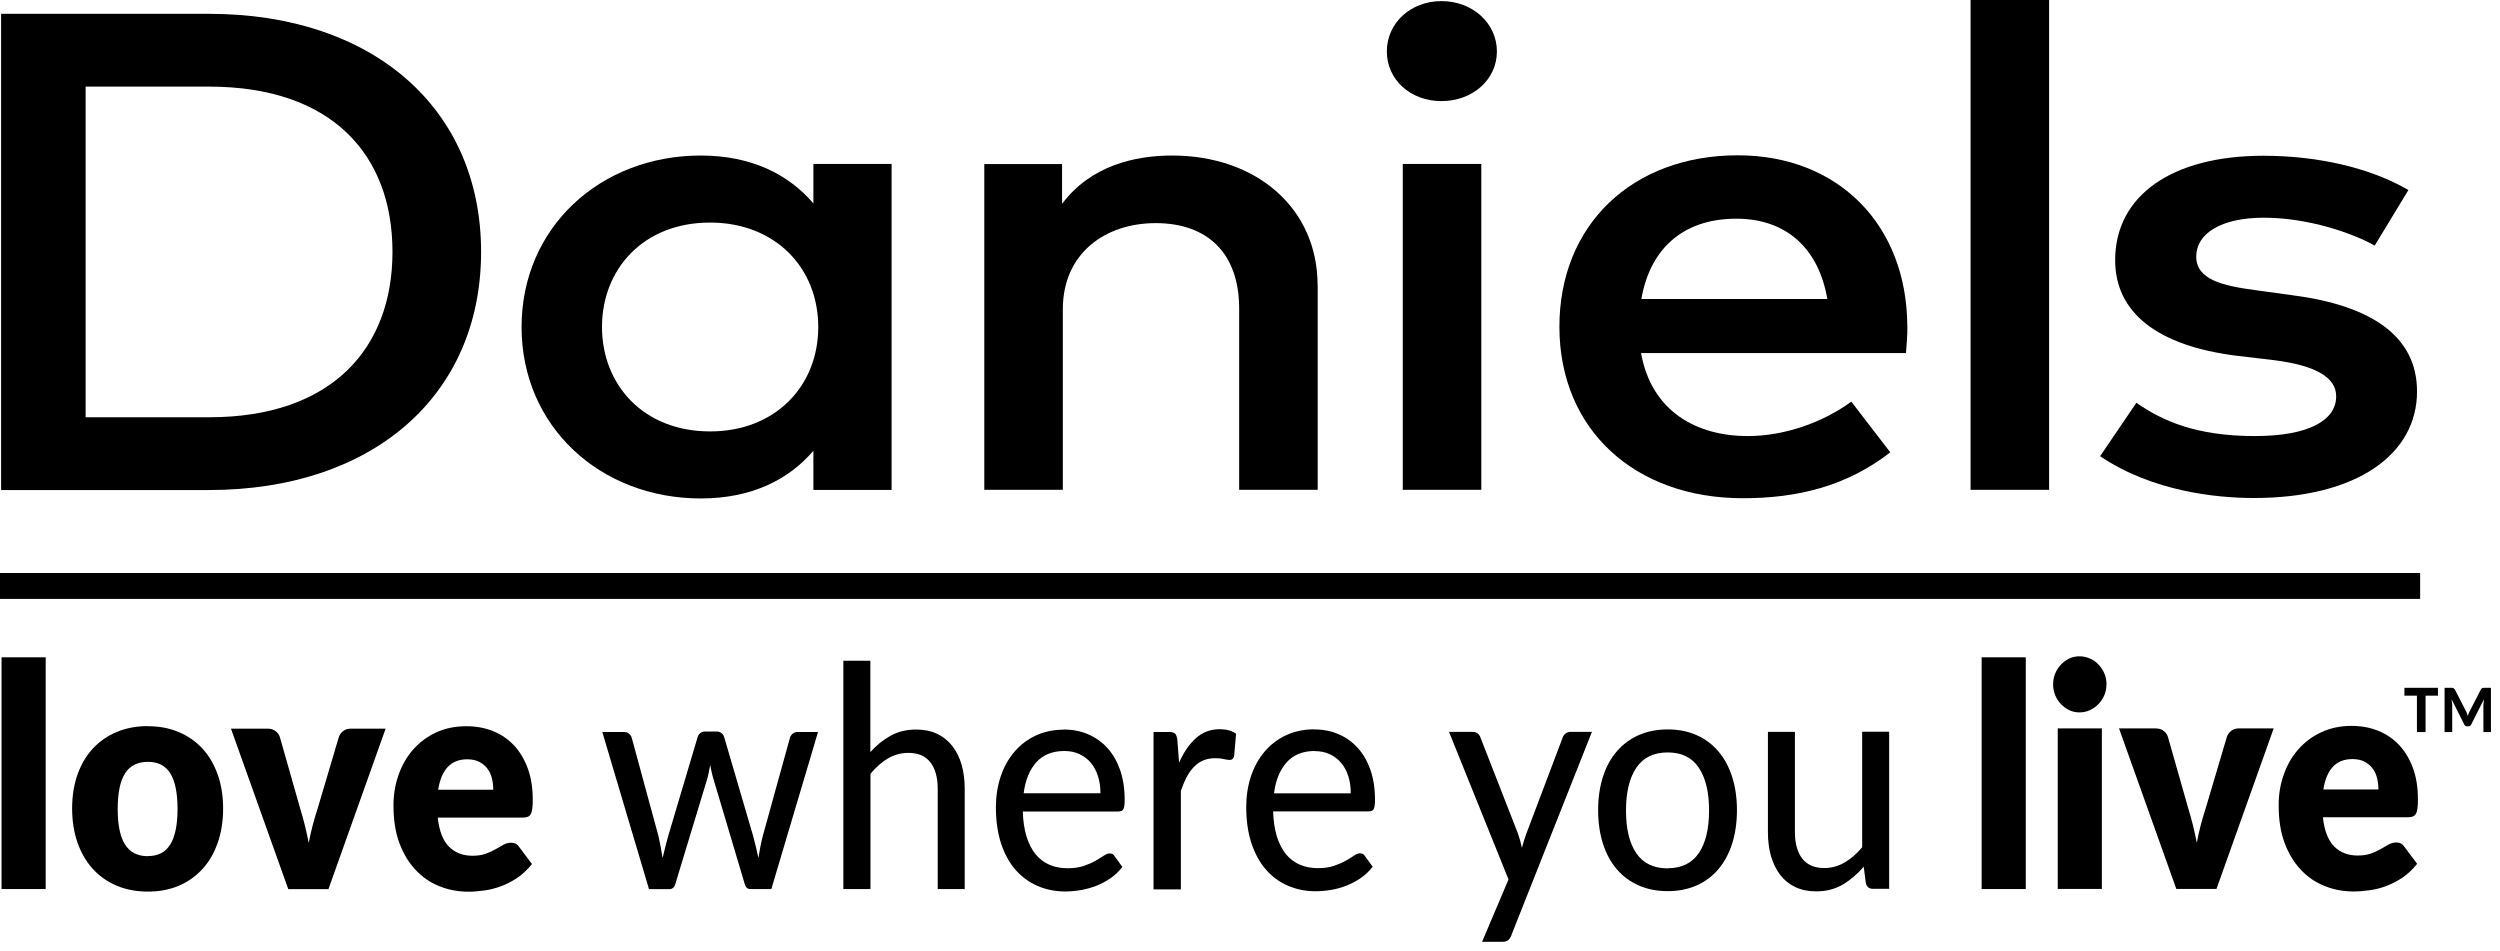
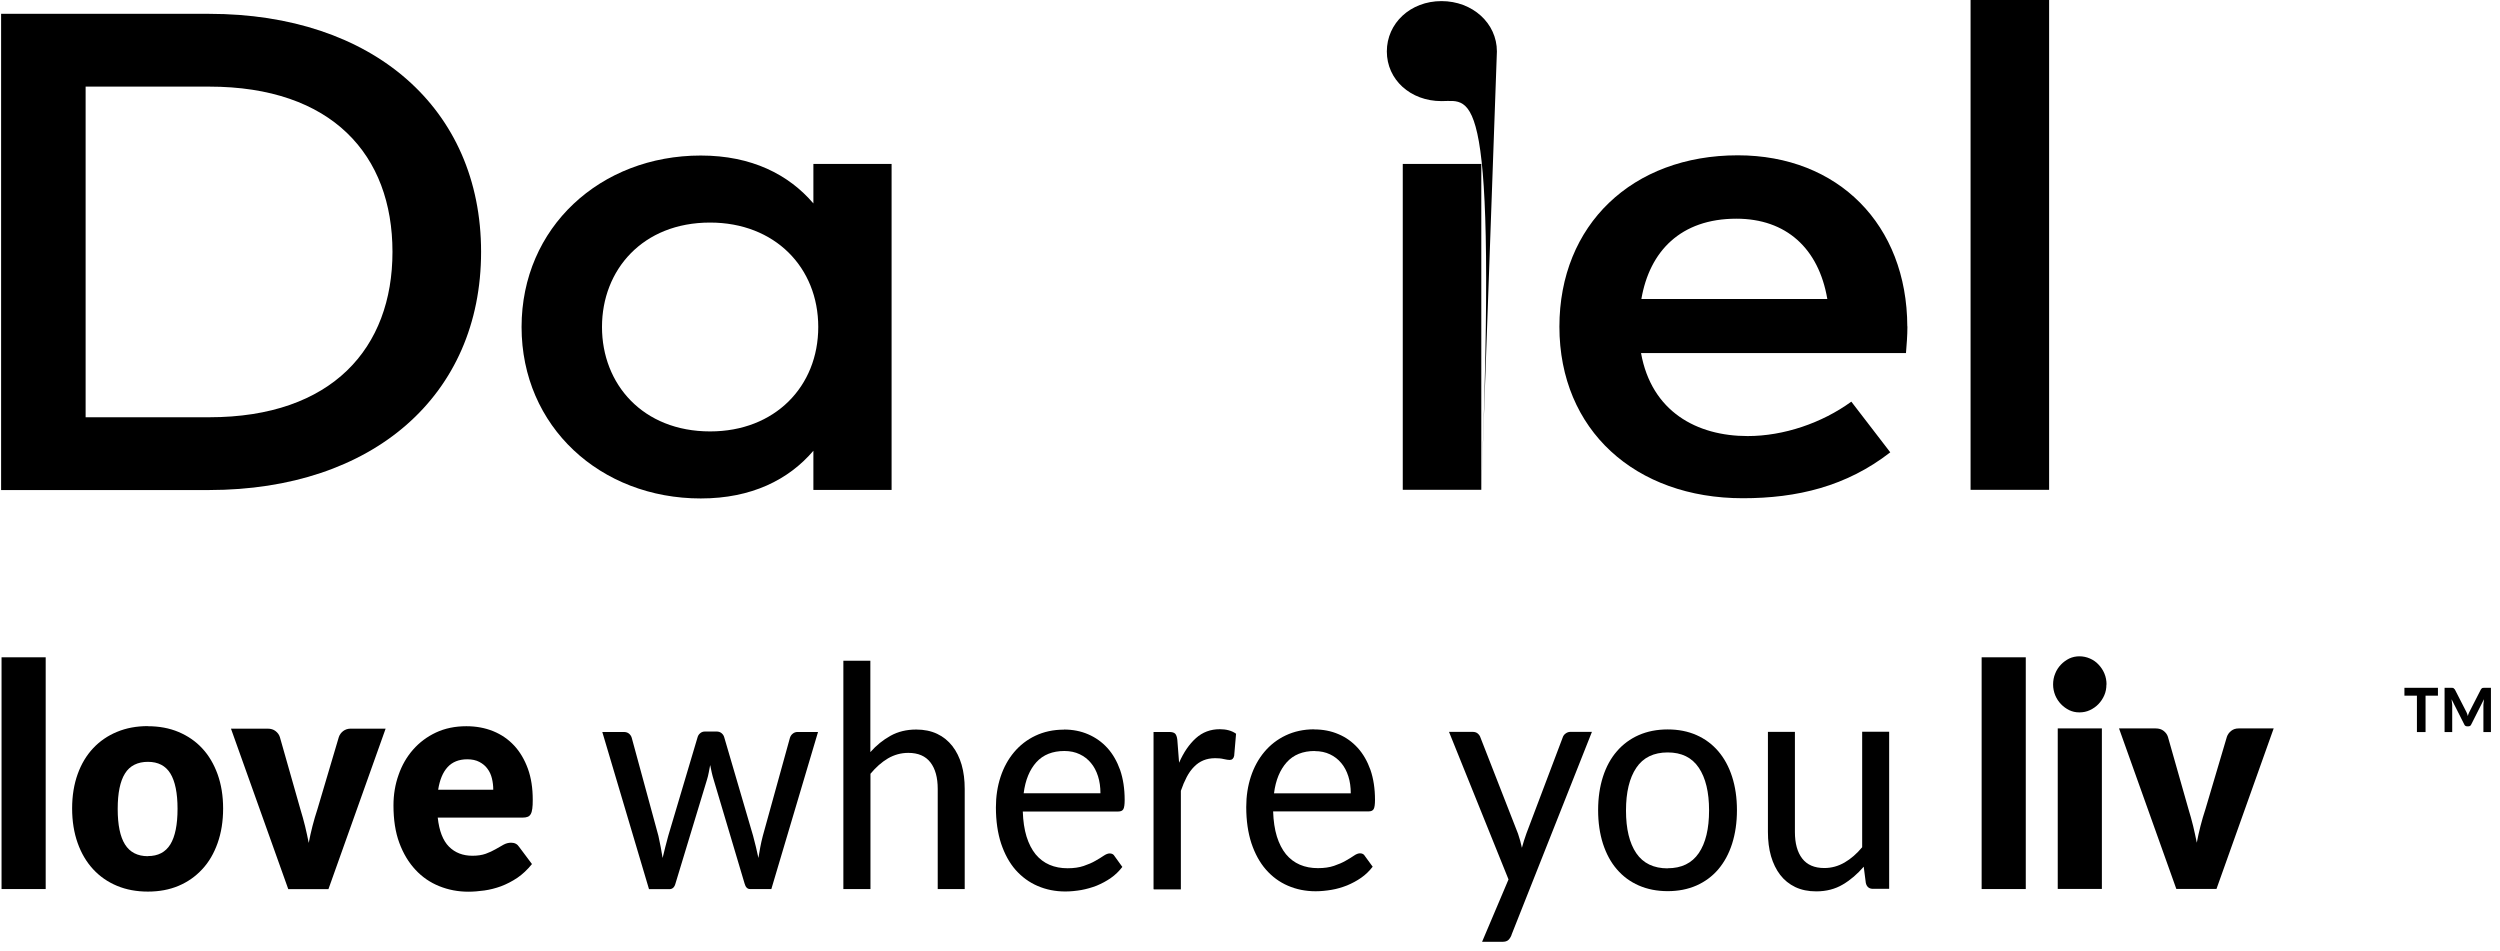
<svg xmlns="http://www.w3.org/2000/svg" width="226" height="86" viewBox="0 0 226 86" fill="none">
  <g clip-path="url(#clip0_1_56)">
    <path d="M7.74 7.83V37.72H18.91C30.04 37.72 35.48 31.45 35.48 22.77C35.48 14.01 30.03 7.83 18.9 7.83H7.74ZM18.9 1.25C33.71 1.25 43.49 9.8 43.49 22.77C43.49 35.75 33.72 44.29 18.9 44.3H0.1V1.25H18.91H18.9Z" fill="black" />
    <path d="M54.42 29.56C54.42 34.73 58.11 39 64.2 39C70.05 39 73.97 34.94 73.97 29.56C73.97 24.18 70.05 20.12 64.19 20.12C58.1 20.12 54.42 24.39 54.42 29.56ZM80.6 44.29H73.53V40.75C71.3 43.36 67.95 45.06 63.35 45.06C54.28 45.06 47.15 38.57 47.15 29.56C47.15 20.55 54.28 14.06 63.35 14.06C67.95 14.06 71.3 15.78 73.53 18.39V14.82H80.6V44.28V44.29Z" fill="black" />
-     <path d="M119.12 25.77V44.28H112.02V27.89C112.02 22.94 109.21 20.17 104.47 20.17C99.9 20.17 96.08 22.91 96.08 27.95V44.28H88.98V14.83H96.01V18.43C98.61 14.95 102.64 14.06 105.95 14.06C113.66 14.06 119.11 18.89 119.11 25.77" fill="black" />
-     <path d="M133.91 44.28H126.81V14.82H133.91V44.28ZM135.32 4.65C135.32 7.2 133.12 9.14 130.31 9.14C127.5 9.14 125.37 7.2 125.37 4.65C125.37 2.1 127.5 0.1 130.31 0.1C133.12 0.1 135.32 2.1 135.32 4.65Z" fill="black" />
+     <path d="M133.91 44.28H126.81V14.82H133.91V44.28ZC135.32 7.2 133.12 9.14 130.31 9.14C127.5 9.14 125.37 7.2 125.37 4.65C125.37 2.1 127.5 0.1 130.31 0.1C133.12 0.1 135.32 2.1 135.32 4.65Z" fill="black" />
    <path d="M148.38 27.03H165.19C164.41 22.45 161.47 19.77 156.97 19.77C151.93 19.77 149.12 22.72 148.38 27.03ZM172.43 29.52C172.43 30.35 172.36 31.18 172.3 31.92H148.35C149.3 37.21 153.39 39.42 157.99 39.42C161.24 39.42 164.69 38.25 167.36 36.31L170.88 40.89C166.92 43.97 162.46 45.04 157.55 45.04C147.84 45.04 140.98 38.89 140.97 29.54C140.97 20.32 147.56 14.04 157.1 14.04C166.17 14.04 172.39 20.31 172.42 29.5" fill="black" />
    <path d="M185.24 0H178.14V44.28H185.24V0Z" fill="black" />
-     <path d="M218.78 51.8H0V54.14H218.78V51.8Z" fill="black" />
-     <path d="M214.67 22.2C212.71 21.09 208.68 19.68 204.66 19.68C200.8 19.68 198.54 21.1 198.54 23.19C198.54 25.28 200.91 25.83 203.89 26.23L207.24 26.69C214.31 27.61 218.5 30.35 218.5 35.39C218.5 41.05 213.09 45.02 203.75 45.02C200.4 45.02 194.58 44.44 189.85 41.24L193.13 36.41C195.46 38.04 198.54 39.42 203.82 39.42C208.66 39.42 211.19 38.03 211.19 35.82C211.19 34.16 209.43 33.05 205.58 32.56L202.2 32.16C195.03 31.27 191.21 28.26 191.21 23.52C191.21 17.68 196.35 14.08 204.6 14.08C209.67 14.08 214.37 15.22 217.72 17.18L214.68 22.19L214.67 22.2Z" fill="black" />
    <path d="M13.37 77.39C14.29 77.39 14.96 77.04 15.4 76.33C15.83 75.63 16.05 74.55 16.05 73.12C16.05 71.69 15.83 70.62 15.4 69.92C14.97 69.22 14.29 68.87 13.37 68.87C12.45 68.87 11.73 69.22 11.3 69.92C10.86 70.62 10.64 71.69 10.64 73.13C10.64 74.57 10.86 75.64 11.3 76.34C11.74 77.04 12.43 77.4 13.37 77.4M13.37 65.65C14.38 65.65 15.31 65.82 16.14 66.17C16.97 66.52 17.69 67.01 18.28 67.65C18.88 68.29 19.34 69.08 19.67 69.99C20 70.91 20.17 71.94 20.17 73.09C20.17 74.25 20 75.29 19.67 76.22C19.34 77.15 18.88 77.94 18.28 78.58C17.68 79.23 16.97 79.73 16.14 80.08C15.31 80.43 14.39 80.6 13.37 80.6C12.35 80.6 11.42 80.43 10.58 80.08C9.74 79.73 9.02 79.23 8.42 78.58C7.82 77.93 7.35 77.14 7.02 76.21C6.69 75.28 6.52 74.24 6.52 73.08C6.52 71.93 6.69 70.9 7.02 69.98C7.35 69.06 7.82 68.28 8.42 67.64C9.02 67 9.75 66.5 10.58 66.16C11.42 65.81 12.35 65.64 13.37 65.64" fill="black" />
    <path d="M34.86 65.87L29.69 80.38H26.06L20.88 65.87H24.2C24.48 65.87 24.72 65.94 24.91 66.09C25.1 66.24 25.23 66.41 25.3 66.63L27.15 73.14C27.31 73.67 27.46 74.19 27.58 74.69C27.7 75.19 27.81 75.7 27.91 76.2C28.1 75.19 28.36 74.17 28.7 73.14L30.63 66.63C30.7 66.42 30.83 66.24 31.02 66.09C31.21 65.95 31.43 65.87 31.69 65.87H34.86Z" fill="black" />
    <path d="M44.59 71.38C44.59 71.03 44.55 70.7 44.47 70.37C44.39 70.04 44.26 69.75 44.07 69.5C43.89 69.24 43.64 69.04 43.34 68.88C43.04 68.72 42.67 68.64 42.24 68.64C41.49 68.64 40.89 68.88 40.46 69.35C40.03 69.82 39.75 70.5 39.61 71.39H44.58L44.59 71.38ZM39.57 73.9C39.7 75.11 40.04 75.99 40.59 76.54C41.14 77.09 41.85 77.36 42.71 77.36C43.17 77.36 43.57 77.3 43.91 77.18C44.24 77.06 44.54 76.92 44.8 76.77C45.06 76.62 45.3 76.48 45.52 76.36C45.74 76.24 45.97 76.18 46.21 76.18C46.53 76.18 46.77 76.31 46.93 76.56L48.09 78.11C47.68 78.62 47.23 79.04 46.76 79.36C46.28 79.68 45.79 79.93 45.29 80.12C44.79 80.3 44.29 80.43 43.78 80.5C43.27 80.57 42.8 80.61 42.34 80.61C41.4 80.61 40.53 80.44 39.71 80.11C38.89 79.78 38.17 79.29 37.56 78.63C36.95 77.98 36.46 77.17 36.1 76.2C35.74 75.23 35.57 74.1 35.57 72.81C35.57 71.84 35.72 70.92 36.03 70.05C36.33 69.18 36.77 68.42 37.34 67.77C37.91 67.12 38.6 66.6 39.41 66.22C40.22 65.84 41.14 65.65 42.16 65.65C43.04 65.65 43.85 65.8 44.59 66.1C45.32 66.4 45.95 66.83 46.48 67.4C47.01 67.97 47.42 68.67 47.72 69.49C48.02 70.32 48.16 71.25 48.16 72.3C48.16 72.63 48.15 72.89 48.12 73.1C48.09 73.31 48.05 73.47 47.98 73.59C47.91 73.71 47.82 73.8 47.7 73.84C47.58 73.89 47.44 73.91 47.26 73.91H39.56L39.57 73.9Z" fill="black" />
    <path d="M54.45 66.17H56.38C56.58 66.17 56.74 66.22 56.86 66.32C56.98 66.42 57.07 66.55 57.11 66.7L59.52 75.56C59.6 75.91 59.67 76.25 59.73 76.58C59.79 76.91 59.85 77.23 59.9 77.56C59.98 77.23 60.06 76.91 60.14 76.58C60.23 76.25 60.32 75.91 60.41 75.56L63.06 66.65C63.1 66.5 63.18 66.38 63.3 66.28C63.42 66.18 63.56 66.13 63.73 66.13H64.78C64.96 66.13 65.11 66.18 65.23 66.28C65.35 66.38 65.43 66.5 65.47 66.65L68.08 75.56C68.17 75.91 68.26 76.25 68.34 76.58C68.42 76.91 68.49 77.23 68.56 77.56C68.61 77.23 68.67 76.91 68.73 76.58C68.79 76.25 68.87 75.91 68.96 75.56L71.41 66.7C71.46 66.54 71.55 66.41 71.67 66.32C71.79 66.22 71.94 66.17 72.11 66.17H73.95L69.73 80.37H67.8C67.56 80.37 67.4 80.2 67.31 79.87L64.52 70.5C64.45 70.28 64.39 70.05 64.34 69.83C64.29 69.61 64.24 69.38 64.2 69.16C64.16 69.38 64.11 69.61 64.07 69.84C64.03 70.07 63.97 70.29 63.9 70.52L61.06 79.88C60.97 80.22 60.78 80.38 60.51 80.38H58.67L54.45 66.18V66.17Z" fill="black" />
    <path d="M76.24 80.37V59.73H78.68V67.99C79.23 67.37 79.84 66.88 80.51 66.51C81.18 66.14 81.95 65.95 82.83 65.95C83.54 65.95 84.17 66.08 84.72 66.34C85.27 66.6 85.72 66.97 86.09 67.44C86.46 67.91 86.74 68.48 86.93 69.13C87.12 69.79 87.21 70.52 87.21 71.32V80.37H84.77V71.32C84.77 70.29 84.55 69.49 84.11 68.92C83.67 68.35 83.01 68.06 82.11 68.06C81.45 68.06 80.84 68.23 80.27 68.56C79.7 68.9 79.18 69.36 78.69 69.95V80.37H76.25H76.24Z" fill="black" />
    <path d="M96.22 67.89C95.15 67.89 94.3 68.23 93.69 68.9C93.08 69.58 92.69 70.51 92.54 71.71H99.48C99.48 71.15 99.41 70.64 99.26 70.17C99.11 69.7 98.9 69.3 98.62 68.97C98.34 68.63 98 68.37 97.6 68.18C97.2 67.99 96.74 67.89 96.22 67.89ZM96.18 65.95C96.97 65.95 97.7 66.09 98.37 66.38C99.04 66.67 99.62 67.08 100.11 67.62C100.6 68.16 100.98 68.83 101.26 69.61C101.53 70.4 101.67 71.3 101.67 72.32C101.67 72.73 101.63 73.01 101.55 73.15C101.47 73.29 101.32 73.36 101.09 73.36H92.46C92.49 74.23 92.6 74.98 92.8 75.63C93 76.27 93.28 76.81 93.62 77.23C93.97 77.65 94.39 77.97 94.88 78.18C95.37 78.39 95.91 78.49 96.51 78.49C97.08 78.49 97.56 78.42 97.97 78.28C98.38 78.14 98.73 77.99 99.02 77.82C99.32 77.65 99.57 77.5 99.77 77.36C99.98 77.22 100.16 77.15 100.31 77.15C100.52 77.15 100.67 77.23 100.76 77.4L101.46 78.37C101.16 78.76 100.81 79.1 100.42 79.37C100.02 79.65 99.6 79.87 99.15 80.06C98.69 80.24 98.23 80.37 97.74 80.46C97.26 80.54 96.78 80.59 96.3 80.59C95.4 80.59 94.56 80.42 93.8 80.09C93.03 79.76 92.37 79.27 91.81 78.64C91.25 78 90.82 77.21 90.5 76.26C90.19 75.31 90.03 74.22 90.03 72.99C90.03 72 90.17 71.08 90.45 70.23C90.73 69.38 91.14 68.63 91.67 68C92.2 67.37 92.84 66.87 93.6 66.51C94.36 66.15 95.22 65.96 96.17 65.96" fill="black" />
    <path d="M104.28 80.37V66.17H105.68C105.95 66.17 106.13 66.22 106.23 66.32C106.33 66.42 106.4 66.61 106.43 66.88L106.59 68.95C107 68.01 107.51 67.27 108.11 66.73C108.71 66.19 109.43 65.92 110.27 65.92C110.55 65.92 110.82 65.95 111.08 66.02C111.33 66.09 111.55 66.19 111.74 66.33L111.57 68.32C111.52 68.57 111.38 68.7 111.16 68.7C111.04 68.7 110.86 68.67 110.63 68.62C110.39 68.56 110.13 68.54 109.85 68.54C109.45 68.54 109.09 68.61 108.78 68.74C108.47 68.87 108.19 69.06 107.94 69.32C107.69 69.57 107.47 69.88 107.28 70.24C107.09 70.6 106.91 71.02 106.75 71.49V80.4H104.31L104.28 80.37Z" fill="black" />
    <path d="M118.85 67.89C117.78 67.89 116.93 68.23 116.32 68.91C115.71 69.59 115.32 70.52 115.17 71.72H122.11C122.11 71.16 122.04 70.65 121.89 70.18C121.74 69.71 121.53 69.31 121.25 68.98C120.97 68.64 120.63 68.38 120.23 68.19C119.83 68 119.37 67.9 118.85 67.9M118.81 65.94C119.6 65.94 120.33 66.08 121 66.37C121.67 66.65 122.25 67.07 122.74 67.61C123.23 68.15 123.61 68.82 123.89 69.6C124.16 70.39 124.3 71.29 124.3 72.31C124.3 72.72 124.26 73 124.18 73.14C124.1 73.28 123.95 73.35 123.72 73.35H115.09C115.12 74.22 115.23 74.97 115.43 75.62C115.63 76.26 115.91 76.8 116.25 77.22C116.6 77.64 117.02 77.96 117.51 78.17C118 78.38 118.54 78.48 119.14 78.48C119.71 78.48 120.19 78.41 120.6 78.27C121.01 78.13 121.36 77.98 121.65 77.81C121.95 77.64 122.2 77.49 122.4 77.35C122.6 77.21 122.79 77.14 122.94 77.14C123.15 77.14 123.3 77.22 123.39 77.39L124.09 78.35C123.79 78.74 123.44 79.08 123.05 79.35C122.65 79.63 122.23 79.85 121.78 80.04C121.32 80.22 120.86 80.36 120.37 80.44C119.89 80.52 119.41 80.57 118.93 80.57C118.03 80.57 117.19 80.4 116.43 80.07C115.66 79.74 115 79.25 114.44 78.61C113.88 77.97 113.45 77.18 113.13 76.23C112.82 75.28 112.66 74.19 112.66 72.96C112.66 71.97 112.8 71.05 113.08 70.2C113.36 69.35 113.77 68.6 114.3 67.97C114.83 67.34 115.47 66.84 116.23 66.48C116.99 66.12 117.85 65.93 118.8 65.93" fill="black" />
    <path d="M136.65 84.51C136.57 84.71 136.47 84.87 136.35 84.98C136.23 85.09 136.05 85.14 135.8 85.14H133.98L136.37 79.5L130.99 66.16H133.11C133.32 66.16 133.48 66.21 133.6 66.32C133.72 66.43 133.8 66.55 133.84 66.69L137.23 75.37C137.38 75.8 137.49 76.22 137.58 76.64C137.64 76.42 137.7 76.21 137.77 75.99C137.84 75.77 137.91 75.55 137.99 75.34L141.26 66.69C141.31 66.53 141.4 66.4 141.53 66.31C141.66 66.21 141.81 66.16 141.97 66.16H143.91L136.64 84.51H136.65Z" fill="black" />
    <path d="M150.76 78.49C152.01 78.49 152.95 78.03 153.57 77.12C154.19 76.21 154.5 74.92 154.5 73.26C154.5 71.61 154.19 70.32 153.57 69.4C152.95 68.48 152.02 68.02 150.76 68.02C149.5 68.02 148.54 68.48 147.92 69.41C147.3 70.33 146.99 71.62 146.99 73.27C146.99 74.93 147.3 76.22 147.92 77.13C148.54 78.04 149.49 78.5 150.76 78.5M150.76 65.94C151.72 65.94 152.59 66.11 153.36 66.45C154.13 66.79 154.79 67.28 155.33 67.91C155.87 68.54 156.29 69.31 156.58 70.21C156.87 71.11 157.02 72.12 157.02 73.24C157.02 74.36 156.87 75.37 156.58 76.28C156.29 77.19 155.87 77.95 155.33 78.59C154.79 79.22 154.13 79.71 153.36 80.05C152.59 80.39 151.72 80.56 150.76 80.56C149.8 80.56 148.93 80.39 148.15 80.05C147.37 79.71 146.71 79.22 146.17 78.59C145.62 77.96 145.21 77.19 144.91 76.28C144.62 75.37 144.47 74.36 144.47 73.24C144.47 72.12 144.62 71.11 144.91 70.21C145.2 69.31 145.62 68.54 146.17 67.91C146.71 67.28 147.38 66.79 148.15 66.45C148.93 66.11 149.8 65.94 150.76 65.94Z" fill="black" />
    <path d="M162.26 66.16V75.21C162.26 76.24 162.48 77.04 162.92 77.61C163.36 78.18 164.02 78.47 164.92 78.47C165.57 78.47 166.18 78.3 166.75 77.97C167.32 77.64 167.85 77.18 168.34 76.59V66.15H170.78V80.35H169.31C168.97 80.35 168.75 80.17 168.67 79.82L168.48 78.35C167.91 79.01 167.29 79.55 166.59 79.96C165.9 80.37 165.1 80.58 164.19 80.58C163.47 80.58 162.84 80.45 162.29 80.19C161.75 79.93 161.29 79.56 160.93 79.09C160.57 78.62 160.29 78.05 160.1 77.4C159.91 76.74 159.82 76.01 159.82 75.21V66.16H162.26Z" fill="black" />
    <path d="M183.13 59.42H179.14V80.37H183.13V59.42Z" fill="black" />
    <path d="M4.13 59.42H0.14V80.37H4.13V59.42Z" fill="black" />
    <path d="M190.01 65.85V80.36H186.02V65.85H190.01ZM190.42 61.88C190.42 62.23 190.36 62.55 190.23 62.85C190.1 63.15 189.92 63.42 189.7 63.65C189.48 63.88 189.22 64.06 188.92 64.2C188.62 64.34 188.31 64.4 187.97 64.4C187.63 64.4 187.34 64.33 187.06 64.2C186.78 64.06 186.53 63.88 186.31 63.65C186.09 63.42 185.92 63.16 185.79 62.85C185.67 62.55 185.6 62.22 185.6 61.88C185.6 61.54 185.66 61.19 185.79 60.89C185.91 60.58 186.09 60.31 186.31 60.08C186.53 59.85 186.78 59.67 187.06 59.53C187.34 59.4 187.65 59.33 187.98 59.33C188.31 59.33 188.63 59.4 188.93 59.53C189.23 59.66 189.49 59.84 189.71 60.08C189.93 60.31 190.11 60.58 190.24 60.89C190.37 61.2 190.43 61.53 190.43 61.88" fill="black" />
    <path d="M205.54 65.85L200.37 80.36H196.74L191.56 65.85H194.88C195.16 65.85 195.4 65.92 195.59 66.07C195.78 66.22 195.91 66.39 195.98 66.61L197.83 73.12C197.99 73.65 198.14 74.17 198.26 74.67C198.38 75.17 198.49 75.68 198.59 76.18C198.78 75.17 199.04 74.15 199.38 73.12L201.31 66.61C201.38 66.4 201.51 66.22 201.7 66.07C201.89 65.92 202.11 65.85 202.37 65.85H205.54Z" fill="black" />
-     <path d="M215.01 71.36C215.01 71.01 214.97 70.68 214.89 70.35C214.81 70.02 214.68 69.73 214.49 69.48C214.31 69.22 214.06 69.02 213.76 68.86C213.46 68.7 213.09 68.62 212.66 68.62C211.91 68.62 211.31 68.86 210.88 69.33C210.45 69.8 210.17 70.48 210.03 71.37H215L215.01 71.36ZM209.99 73.88C210.12 75.09 210.46 75.97 211.01 76.52C211.56 77.07 212.27 77.34 213.13 77.34C213.59 77.34 213.99 77.28 214.33 77.16C214.66 77.04 214.96 76.9 215.22 76.75C215.48 76.6 215.72 76.46 215.94 76.34C216.16 76.22 216.39 76.16 216.63 76.16C216.95 76.16 217.19 76.29 217.35 76.54L218.51 78.09C218.1 78.6 217.65 79.02 217.18 79.34C216.7 79.66 216.21 79.91 215.71 80.1C215.21 80.29 214.71 80.41 214.2 80.48C213.7 80.55 213.22 80.59 212.76 80.59C211.82 80.59 210.95 80.42 210.13 80.09C209.31 79.76 208.59 79.27 207.98 78.61C207.37 77.96 206.88 77.15 206.52 76.18C206.16 75.21 205.99 74.08 205.99 72.79C205.99 71.82 206.14 70.9 206.45 70.03C206.75 69.16 207.19 68.4 207.76 67.75C208.33 67.1 209.02 66.58 209.83 66.2C210.64 65.82 211.56 65.62 212.58 65.62C213.46 65.62 214.27 65.77 215.01 66.07C215.74 66.37 216.37 66.8 216.9 67.37C217.43 67.94 217.84 68.64 218.14 69.46C218.44 70.29 218.58 71.22 218.58 72.27C218.58 72.6 218.57 72.86 218.54 73.07C218.51 73.28 218.47 73.44 218.4 73.56C218.33 73.68 218.24 73.77 218.12 73.81C218 73.86 217.86 73.88 217.68 73.88H209.98H209.99Z" fill="black" />
    <path d="M225.18 62.18V66.18H224.5V63.71L224.55 63.21L223.41 65.47C223.36 65.6 223.27 65.66 223.14 65.66H223.03C222.9 65.66 222.81 65.6 222.76 65.47L221.62 63.21L221.68 63.71V66.18H220.99V62.18H221.65C221.72 62.18 221.77 62.18 221.8 62.21C221.83 62.23 221.87 62.27 221.92 62.33L222.97 64.38C223.02 64.5 223.07 64.62 223.09 64.73C223.12 64.6 223.17 64.49 223.22 64.38L224.27 62.33C224.31 62.27 224.35 62.23 224.38 62.21C224.41 62.19 224.46 62.18 224.53 62.18H225.18ZM217.37 62.18H220.39V62.89H219.27V66.18H218.49V62.89H217.36V62.18H217.37Z" fill="black" />
  </g>
  <defs>
    <clipPath id="clip0_1_56">
      <rect width="225.18" height="85.14" fill="white" />
    </clipPath>
  </defs>
</svg>